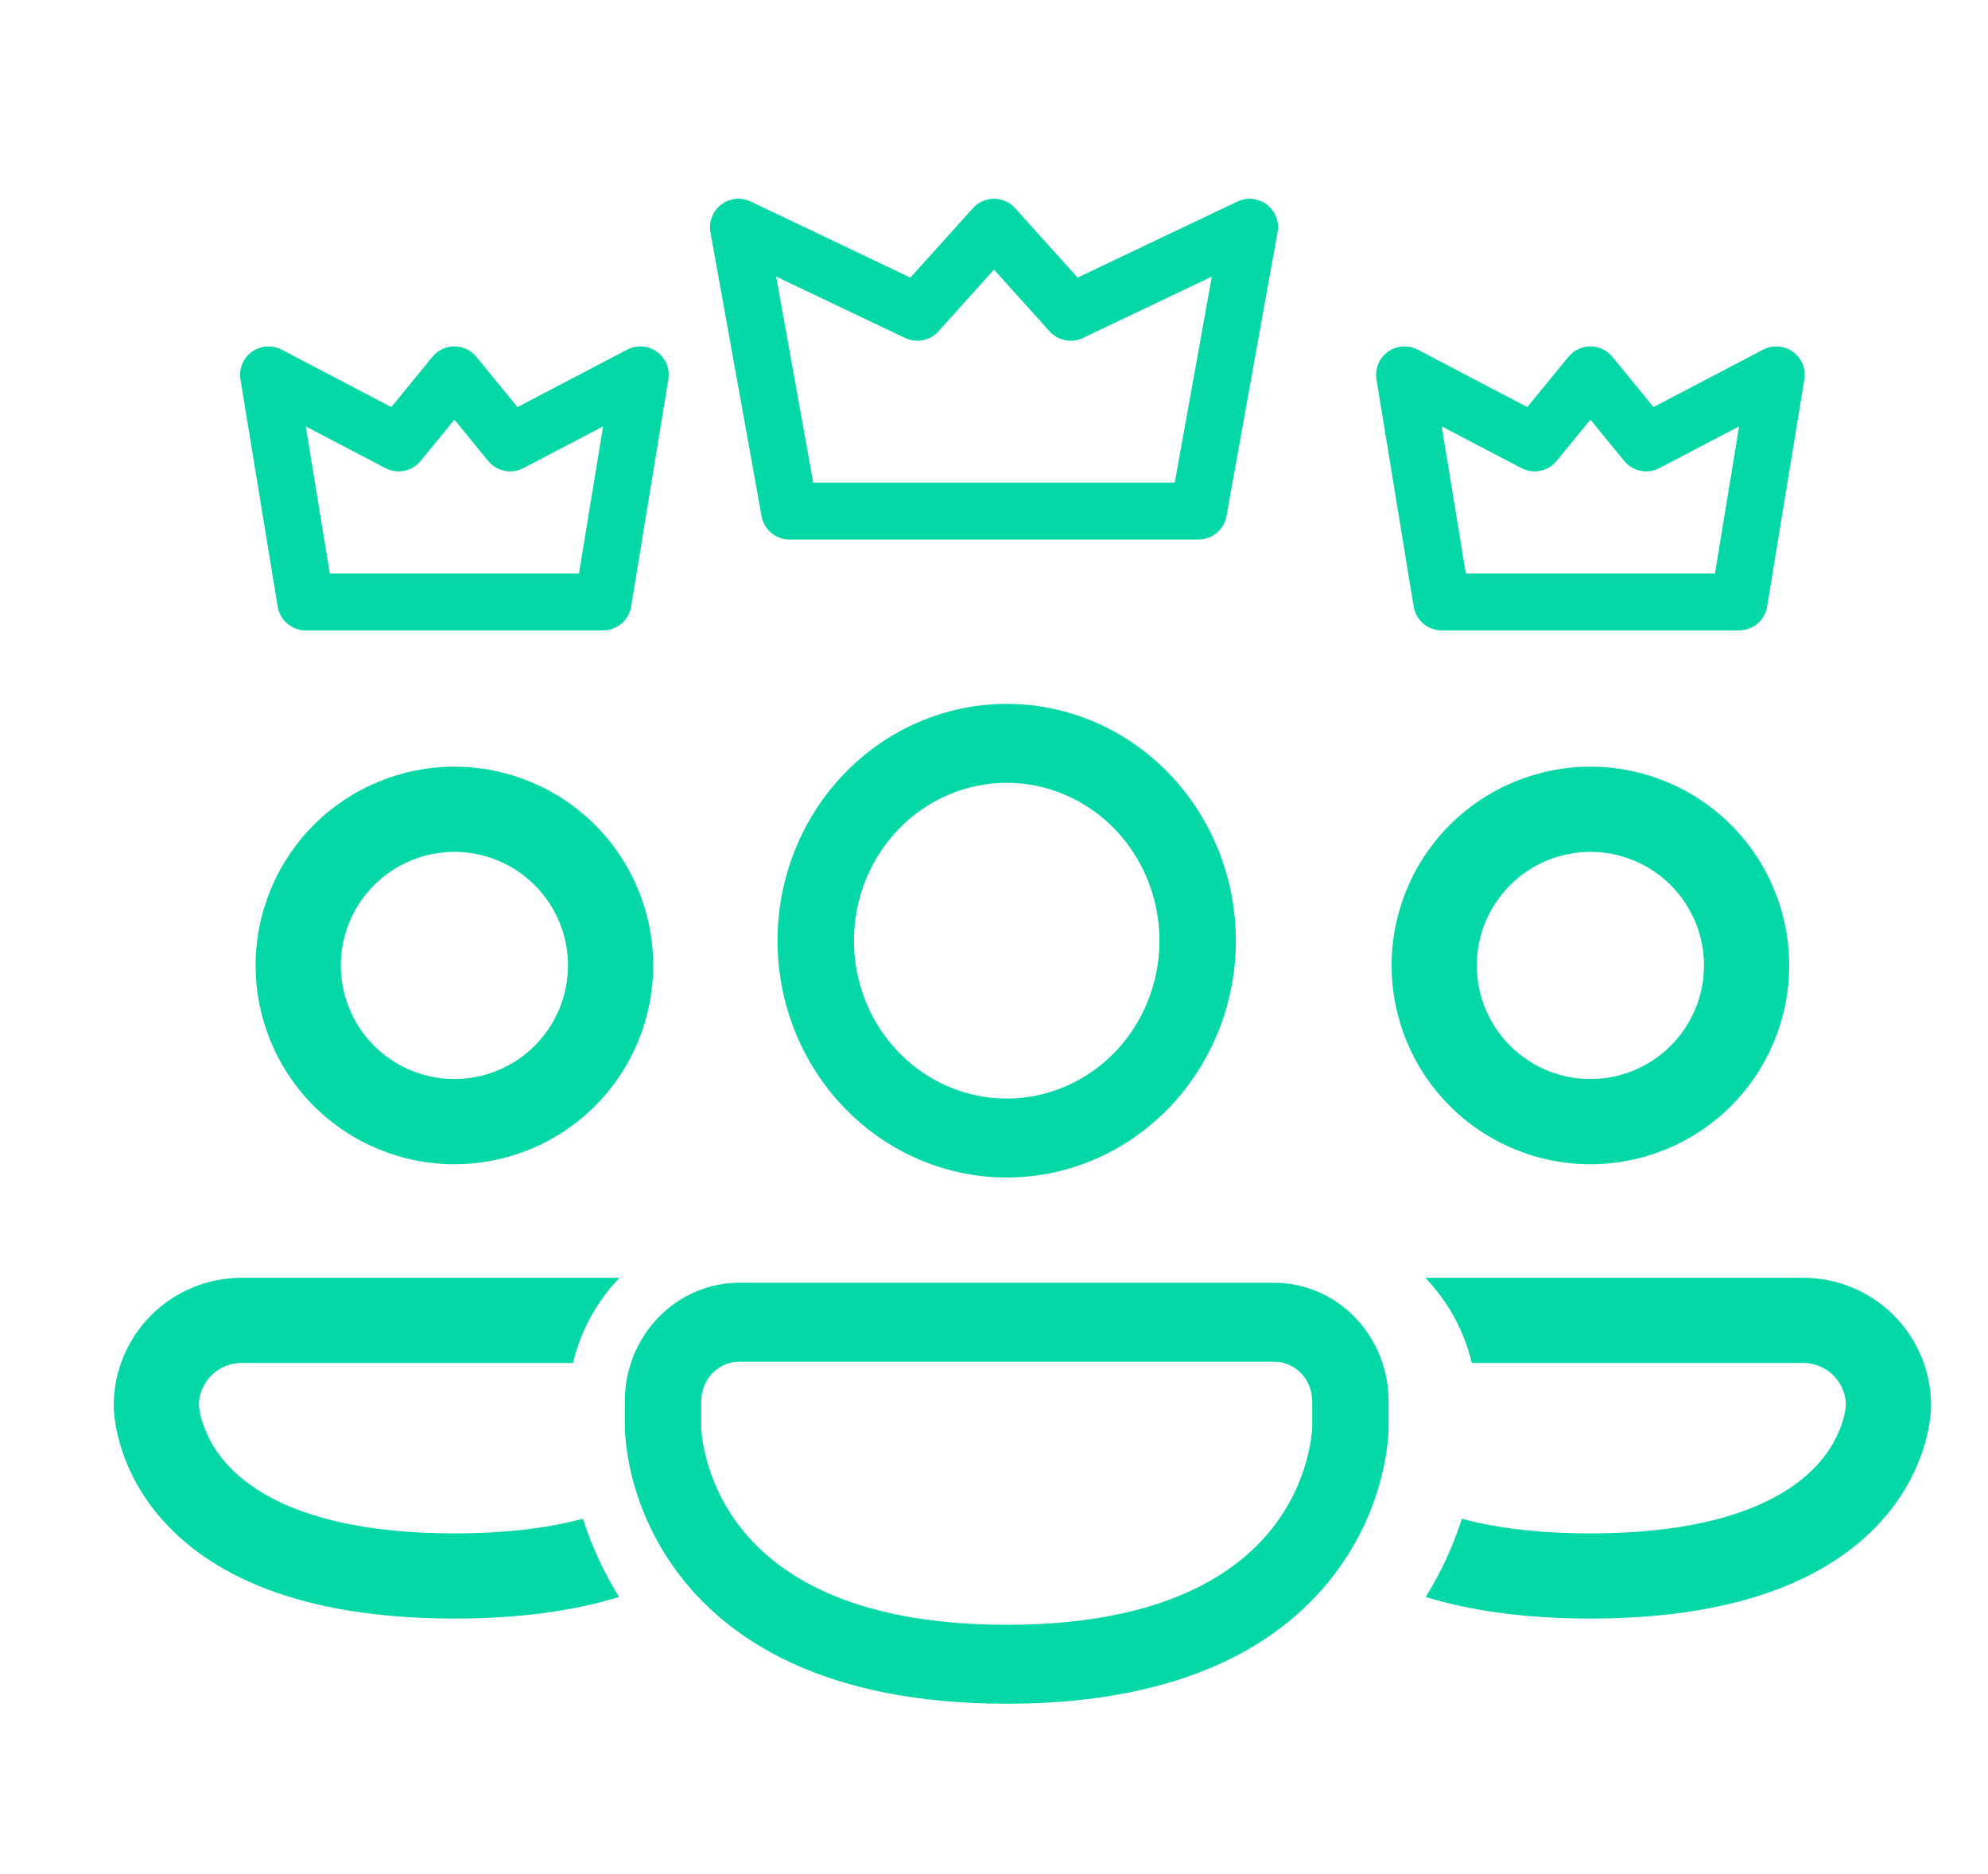
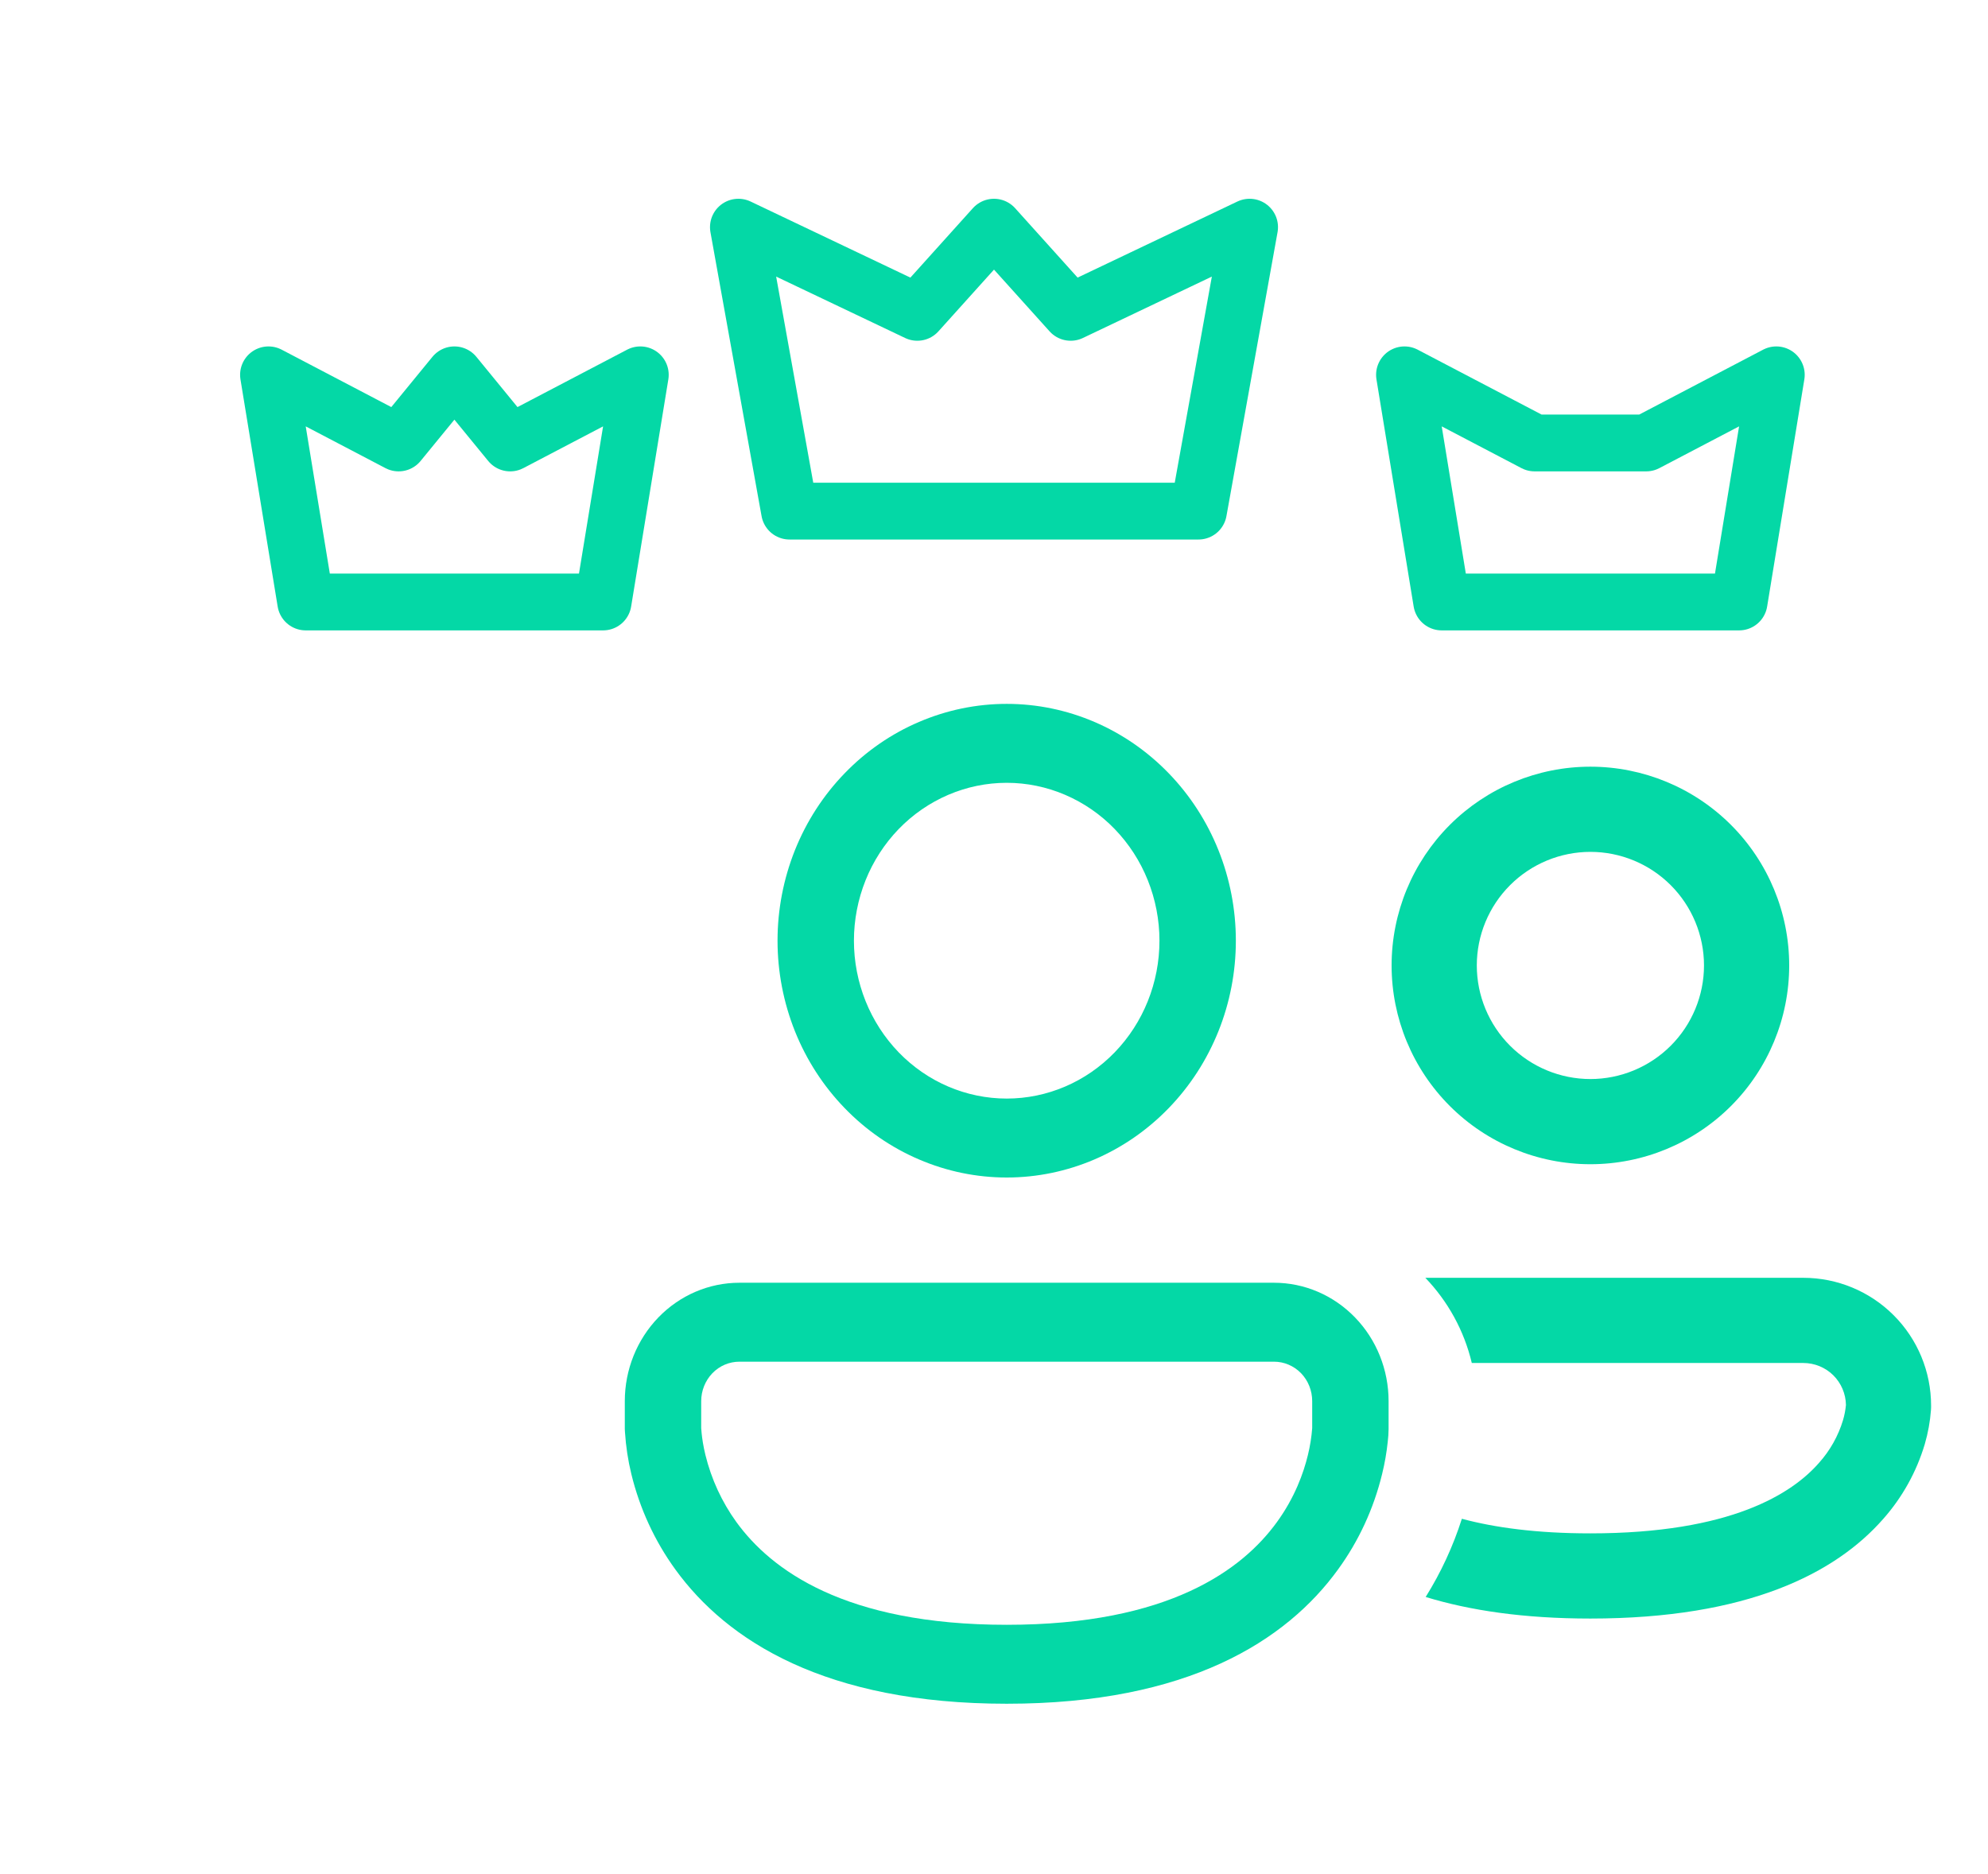
<svg xmlns="http://www.w3.org/2000/svg" width="35" height="33" viewBox="0 0 35 33" fill="none">
  <g clip-path="url(#clip0_17_883)">
    <path d="M17.724 12.394C17.194 12.394 16.669 12.502 16.18 12.712C15.69 12.921 15.246 13.228 14.871 13.616C14.496 14.003 14.199 14.462 13.996 14.968C13.794 15.474 13.689 16.016 13.689 16.564C13.689 17.112 13.794 17.654 13.996 18.16C14.199 18.666 14.496 19.125 14.871 19.512C15.246 19.9 15.69 20.207 16.18 20.416C16.669 20.626 17.194 20.734 17.724 20.734C18.794 20.734 19.82 20.294 20.576 19.512C21.333 18.73 21.758 17.67 21.758 16.564C21.758 15.458 21.333 14.398 20.576 13.616C19.82 12.834 18.794 12.394 17.724 12.394ZM15.034 16.564C15.034 16.199 15.104 15.838 15.239 15.5C15.374 15.163 15.572 14.857 15.822 14.598C16.072 14.34 16.368 14.136 16.694 13.996C17.021 13.856 17.37 13.784 17.724 13.784C18.077 13.784 18.427 13.856 18.753 13.996C19.079 14.136 19.376 14.34 19.625 14.598C19.875 14.857 20.073 15.163 20.208 15.5C20.343 15.838 20.413 16.199 20.413 16.564C20.413 17.301 20.13 18.008 19.625 18.53C19.121 19.051 18.437 19.344 17.724 19.344C17.01 19.344 16.326 19.051 15.822 18.53C15.318 18.008 15.034 17.301 15.034 16.564ZM32.067 13.321C31.235 13.321 30.437 13.663 29.849 14.271C29.26 14.879 28.93 15.704 28.93 16.564C28.93 17.424 29.26 18.249 29.849 18.857C30.437 19.465 31.235 19.807 32.067 19.807C32.9 19.807 33.698 19.465 34.286 18.857C34.874 18.249 35.205 17.424 35.205 16.564C35.205 15.704 34.874 14.879 34.286 14.271C33.698 13.663 32.9 13.321 32.067 13.321ZM30.274 16.564C30.274 16.073 30.463 15.601 30.799 15.254C31.136 14.906 31.592 14.711 32.067 14.711C32.543 14.711 32.999 14.906 33.335 15.254C33.671 15.601 33.86 16.073 33.86 16.564C33.86 17.055 33.671 17.527 33.335 17.875C32.999 18.222 32.543 18.417 32.067 18.417C31.592 18.417 31.136 18.222 30.799 17.875C30.463 17.527 30.274 17.055 30.274 16.564ZM11 24.672C11 24.119 11.213 23.589 11.591 23.198C11.969 22.807 12.482 22.587 13.017 22.587H22.43C22.965 22.587 23.478 22.807 23.856 23.198C24.235 23.589 24.447 24.119 24.447 24.672V25.164C24.446 25.239 24.441 25.314 24.432 25.388C24.412 25.579 24.379 25.769 24.333 25.955C24.185 26.564 23.921 27.136 23.556 27.637C22.647 28.891 20.913 30 17.724 30C14.534 30 12.8 28.891 11.891 27.637C11.527 27.136 11.263 26.564 11.115 25.955C11.056 25.713 11.019 25.466 11.003 25.217C11.002 25.199 11.001 25.182 11 25.164V25.137V24.672ZM12.345 25.131V25.147L12.353 25.24C12.362 25.327 12.38 25.458 12.419 25.618C12.524 26.047 12.71 26.449 12.966 26.803C13.57 27.634 14.862 28.61 17.724 28.61C20.585 28.61 21.877 27.634 22.48 26.803C22.794 26.371 22.95 25.939 23.027 25.618C23.065 25.463 23.09 25.306 23.102 25.147L23.102 25.131V24.672C23.102 24.488 23.032 24.311 22.906 24.18C22.779 24.05 22.608 23.977 22.43 23.977H17.724H13.017C12.839 23.977 12.668 24.05 12.542 24.18C12.416 24.311 12.345 24.488 12.345 24.672V25.131ZM29.468 26.868C30.16 27.088 31.016 27.22 32.066 27.22C34.549 27.22 35.937 26.483 36.691 25.593C36.992 25.241 37.215 24.825 37.345 24.375C37.396 24.192 37.429 24.006 37.443 23.817L37.444 23.773V23.745C37.444 23.192 37.232 22.662 36.854 22.271C36.475 21.88 35.962 21.66 35.427 21.66H29.462C29.815 22.041 30.074 22.518 30.195 23.05H35.428C35.605 23.05 35.775 23.122 35.901 23.251C36.026 23.379 36.098 23.553 36.101 23.736C36.093 23.82 36.077 23.903 36.054 23.984C35.979 24.241 35.85 24.478 35.678 24.677C35.255 25.178 34.291 25.83 32.066 25.83C31.222 25.83 30.559 25.737 30.039 25.592C29.9 26.04 29.709 26.469 29.468 26.868Z" fill="#04D8A6" />
    <path d="M17.724 -8.455C17.194 -8.455 16.669 -8.347 16.18 -8.137C15.69 -7.928 15.246 -7.62 14.871 -7.233C14.496 -6.846 14.199 -6.386 13.996 -5.881C13.794 -5.375 13.689 -4.832 13.689 -4.285C13.689 -3.737 13.794 -3.195 13.996 -2.689C14.199 -2.183 14.496 -1.724 14.871 -1.336C15.246 -0.949 15.69 -0.642 16.18 -0.432C16.669 -0.223 17.194 -0.115 17.724 -0.115C18.794 -0.115 19.82 -0.554 20.576 -1.336C21.333 -2.118 21.758 -3.179 21.758 -4.285C21.758 -5.391 21.333 -6.451 20.576 -7.233C19.82 -8.015 18.794 -8.455 17.724 -8.455ZM15.034 -4.285C15.034 -4.65 15.104 -5.011 15.239 -5.349C15.374 -5.686 15.572 -5.992 15.822 -6.25C16.072 -6.509 16.368 -6.713 16.694 -6.853C17.021 -6.993 17.37 -7.065 17.724 -7.065C18.077 -7.065 18.427 -6.993 18.753 -6.853C19.079 -6.713 19.376 -6.509 19.625 -6.25C19.875 -5.992 20.073 -5.686 20.208 -5.349C20.343 -5.011 20.413 -4.65 20.413 -4.285C20.413 -3.548 20.13 -2.84 19.625 -2.319C19.121 -1.798 18.437 -1.505 17.724 -1.505C17.01 -1.505 16.326 -1.798 15.822 -2.319C15.318 -2.84 15.034 -3.548 15.034 -4.285ZM32.067 -7.528C31.235 -7.528 30.437 -7.186 29.849 -6.578C29.26 -5.97 28.93 -5.145 28.93 -4.285C28.93 -3.425 29.26 -2.6 29.849 -1.992C30.437 -1.383 31.235 -1.042 32.067 -1.042C32.9 -1.042 33.698 -1.383 34.286 -1.992C34.874 -2.6 35.205 -3.425 35.205 -4.285C35.205 -5.145 34.874 -5.97 34.286 -6.578C33.698 -7.186 32.9 -7.528 32.067 -7.528ZM30.274 -4.285C30.274 -4.776 30.463 -5.248 30.799 -5.595C31.136 -5.943 31.592 -6.138 32.067 -6.138C32.543 -6.138 32.999 -5.943 33.335 -5.595C33.671 -5.248 33.86 -4.776 33.86 -4.285C33.86 -3.793 33.671 -3.322 33.335 -2.974C32.999 -2.627 32.543 -2.432 32.067 -2.432C31.592 -2.432 31.136 -2.627 30.799 -2.974C30.463 -3.322 30.274 -3.793 30.274 -4.285ZM11 3.823C11 3.27 11.213 2.74 11.591 2.349C11.969 1.958 12.482 1.738 13.017 1.738H22.43C22.965 1.738 23.478 1.958 23.856 2.349C24.235 2.74 24.447 3.27 24.447 3.823V4.315C24.446 4.39 24.441 4.465 24.432 4.539C24.412 4.73 24.379 4.92 24.333 5.106C24.185 5.715 23.921 6.287 23.556 6.788C22.647 8.042 20.913 9.151 17.724 9.151C14.534 9.151 12.8 8.042 11.891 6.788C11.527 6.287 11.263 5.715 11.115 5.106C11.056 4.864 11.019 4.617 11.003 4.368C11.002 4.35 11.001 4.333 11 4.315V4.288V3.823ZM12.345 4.282V4.298L12.353 4.391C12.362 4.478 12.38 4.609 12.419 4.769C12.524 5.198 12.71 5.601 12.966 5.954C13.57 6.785 14.862 7.761 17.724 7.761C20.585 7.761 21.877 6.785 22.48 5.954C22.794 5.522 22.95 5.091 23.027 4.769C23.065 4.615 23.09 4.457 23.102 4.298L23.102 4.282V3.823C23.102 3.639 23.032 3.462 22.906 3.332C22.779 3.201 22.608 3.128 22.43 3.128H17.724H13.017C12.839 3.128 12.668 3.201 12.542 3.332C12.416 3.462 12.345 3.639 12.345 3.823V4.282ZM29.468 6.019C30.16 6.239 31.016 6.371 32.066 6.371C34.549 6.371 35.937 5.634 36.691 4.744C36.992 4.392 37.215 3.976 37.345 3.526C37.396 3.344 37.429 3.157 37.443 2.968L37.444 2.924V2.896C37.444 2.344 37.232 1.813 36.854 1.422C36.475 1.031 35.962 0.812 35.427 0.812H29.462C29.815 1.192 30.074 1.67 30.195 2.201H35.428C35.605 2.201 35.775 2.273 35.901 2.402C36.026 2.53 36.098 2.704 36.101 2.887C36.093 2.971 36.077 3.054 36.054 3.136C35.979 3.392 35.85 3.629 35.678 3.829C35.255 4.329 34.291 4.981 32.066 4.981C31.222 4.981 30.559 4.888 30.039 4.743C29.9 5.191 29.709 5.62 29.468 6.019Z" fill="#04D8A6" />
  </g>
  <g clip-path="url(#clip1_17_883)">
    <path d="M12 12.5C11.409 12.5 10.824 12.616 10.278 12.842C9.732 13.069 9.236 13.4 8.818 13.818C8.4 14.236 8.069 14.732 7.843 15.278C7.616 15.824 7.5 16.409 7.5 17C7.5 17.591 7.616 18.176 7.843 18.722C8.069 19.268 8.4 19.764 8.818 20.182C9.236 20.6 9.732 20.931 10.278 21.157C10.824 21.384 11.409 21.5 12 21.5C13.194 21.5 14.338 21.026 15.182 20.182C16.026 19.338 16.5 18.194 16.5 17C16.5 15.806 16.026 14.662 15.182 13.818C14.338 12.974 13.194 12.5 12 12.5ZM9 17C9 16.606 9.078 16.216 9.228 15.852C9.379 15.488 9.6 15.157 9.879 14.879C10.157 14.6 10.488 14.379 10.852 14.228C11.216 14.078 11.606 14 12 14C12.394 14 12.784 14.078 13.148 14.228C13.512 14.379 13.843 14.6 14.121 14.879C14.4 15.157 14.621 15.488 14.772 15.852C14.922 16.216 15 16.606 15 17C15 17.796 14.684 18.559 14.121 19.121C13.559 19.684 12.796 20 12 20C11.204 20 10.441 19.684 9.879 19.121C9.316 18.559 9 17.796 9 17ZM28 13.5C27.072 13.5 26.181 13.869 25.525 14.525C24.869 15.181 24.5 16.072 24.5 17C24.5 17.928 24.869 18.819 25.525 19.475C26.181 20.131 27.072 20.5 28 20.5C28.928 20.5 29.819 20.131 30.475 19.475C31.131 18.819 31.5 17.928 31.5 17C31.5 16.072 31.131 15.181 30.475 14.525C29.819 13.869 28.928 13.5 28 13.5ZM26 17C26 16.47 26.211 15.961 26.586 15.586C26.961 15.211 27.47 15 28 15C28.53 15 29.039 15.211 29.414 15.586C29.789 15.961 30 16.47 30 17C30 17.53 29.789 18.039 29.414 18.414C29.039 18.789 28.53 19 28 19C27.47 19 26.961 18.789 26.586 18.414C26.211 18.039 26 17.53 26 17ZM4.5 25.75C4.5 25.153 4.737 24.581 5.159 24.159C5.581 23.737 6.153 23.5 6.75 23.5H17.25C17.847 23.5 18.419 23.737 18.841 24.159C19.263 24.581 19.5 25.153 19.5 25.75V26.281C19.499 26.362 19.493 26.443 19.483 26.523C19.46 26.729 19.424 26.934 19.373 27.135C19.208 27.792 18.913 28.409 18.506 28.95C17.492 30.303 15.558 31.5 12 31.5C8.442 31.5 6.508 30.303 5.494 28.95C5.087 28.409 4.793 27.792 4.628 27.135C4.563 26.874 4.521 26.607 4.503 26.338C4.502 26.319 4.501 26.3 4.5 26.281V26.252V25.75ZM6 26.245V26.263L6.009 26.363C6.019 26.457 6.039 26.598 6.083 26.771C6.2 27.233 6.407 27.668 6.693 28.05C7.367 28.947 8.808 30 12 30C15.192 30 16.633 28.947 17.306 28.05C17.656 27.584 17.83 27.118 17.916 26.771C17.958 26.604 17.986 26.434 17.999 26.263L18 26.245V25.75C18 25.551 17.921 25.36 17.78 25.22C17.64 25.079 17.449 25 17.25 25H12H6.75C6.551 25 6.36 25.079 6.22 25.22C6.079 25.36 6 25.551 6 25.75V26.245ZM25.1 28.12C25.873 28.357 26.827 28.5 27.998 28.5C30.768 28.5 32.316 27.704 33.157 26.744C33.493 26.364 33.742 25.915 33.887 25.429C33.944 25.233 33.981 25.031 33.996 24.827L33.998 24.78V24.75C33.998 24.153 33.761 23.581 33.339 23.159C32.917 22.737 32.345 22.5 31.748 22.5H25.094C25.488 22.911 25.776 23.426 25.912 24H31.749C31.946 24 32.136 24.078 32.276 24.216C32.416 24.355 32.496 24.543 32.499 24.74C32.49 24.831 32.473 24.921 32.447 25.008C32.363 25.285 32.22 25.54 32.027 25.756C31.556 26.296 30.48 27 27.998 27C27.057 27 26.318 26.899 25.737 26.743C25.583 27.227 25.369 27.689 25.1 28.12Z" fill="#04D8A6" />
    <path d="M12 -10C11.409 -10 10.824 -9.884 10.278 -9.657C9.732 -9.431 9.236 -9.1 8.818 -8.682C8.4 -8.264 8.069 -7.768 7.843 -7.222C7.616 -6.676 7.5 -6.091 7.5 -5.5C7.5 -4.909 7.616 -4.324 7.843 -3.778C8.069 -3.232 8.4 -2.736 8.818 -2.318C9.236 -1.9 9.732 -1.569 10.278 -1.343C10.824 -1.116 11.409 -1 12 -1C13.194 -1 14.338 -1.474 15.182 -2.318C16.026 -3.162 16.5 -4.307 16.5 -5.5C16.5 -6.693 16.026 -7.838 15.182 -8.682C14.338 -9.526 13.194 -10 12 -10ZM9 -5.5C9 -5.894 9.078 -6.284 9.228 -6.648C9.379 -7.012 9.6 -7.343 9.879 -7.621C10.157 -7.9 10.488 -8.121 10.852 -8.272C11.216 -8.422 11.606 -8.5 12 -8.5C12.394 -8.5 12.784 -8.422 13.148 -8.272C13.512 -8.121 13.843 -7.9 14.121 -7.621C14.4 -7.343 14.621 -7.012 14.772 -6.648C14.922 -6.284 15 -5.894 15 -5.5C15 -4.704 14.684 -3.941 14.121 -3.379C13.559 -2.816 12.796 -2.5 12 -2.5C11.204 -2.5 10.441 -2.816 9.879 -3.379C9.316 -3.941 9 -4.704 9 -5.5ZM28 -9C27.072 -9 26.181 -8.631 25.525 -7.975C24.869 -7.319 24.5 -6.428 24.5 -5.5C24.5 -4.572 24.869 -3.682 25.525 -3.025C26.181 -2.369 27.072 -2 28 -2C28.928 -2 29.819 -2.369 30.475 -3.025C31.131 -3.682 31.5 -4.572 31.5 -5.5C31.5 -6.428 31.131 -7.319 30.475 -7.975C29.819 -8.631 28.928 -9 28 -9ZM26 -5.5C26 -6.03 26.211 -6.539 26.586 -6.914C26.961 -7.289 27.47 -7.5 28 -7.5C28.53 -7.5 29.039 -7.289 29.414 -6.914C29.789 -6.539 30 -6.03 30 -5.5C30 -4.97 29.789 -4.461 29.414 -4.086C29.039 -3.711 28.53 -3.5 28 -3.5C27.47 -3.5 26.961 -3.711 26.586 -4.086C26.211 -4.461 26 -4.97 26 -5.5ZM4.5 3.25C4.5 2.653 4.737 2.081 5.159 1.659C5.581 1.237 6.153 1 6.75 1H17.25C17.847 1 18.419 1.237 18.841 1.659C19.263 2.081 19.5 2.653 19.5 3.25V3.781C19.499 3.862 19.493 3.943 19.483 4.023C19.46 4.229 19.424 4.434 19.373 4.635C19.208 5.292 18.913 5.909 18.506 6.45C17.492 7.803 15.558 9 12 9C8.442 9 6.508 7.803 5.494 6.45C5.087 5.909 4.793 5.292 4.628 4.635C4.563 4.374 4.521 4.107 4.503 3.838C4.502 3.819 4.501 3.8 4.5 3.781V3.752V3.25ZM6 3.745V3.763L6.009 3.863C6.019 3.957 6.039 4.098 6.083 4.271C6.2 4.734 6.407 5.168 6.693 5.55C7.367 6.447 8.808 7.5 12 7.5C15.192 7.5 16.633 6.447 17.306 5.55C17.656 5.084 17.83 4.618 17.916 4.271C17.958 4.104 17.986 3.934 17.999 3.763L18 3.745V3.25C18 3.051 17.921 2.86 17.78 2.72C17.64 2.579 17.449 2.5 17.25 2.5H12H6.75C6.551 2.5 6.36 2.579 6.22 2.72C6.079 2.86 6 3.051 6 3.25V3.745ZM25.1 5.62C25.873 5.857 26.827 6 27.998 6C30.768 6 32.316 5.204 33.157 4.244C33.493 3.864 33.742 3.415 33.887 2.929C33.944 2.733 33.981 2.531 33.996 2.327L33.998 2.28V2.25C33.998 1.653 33.761 1.081 33.339 0.659C32.917 0.237 32.345 0 31.748 0H25.094C25.488 0.411 25.776 0.926 25.912 1.5H31.749C31.946 1.5 32.136 1.578 32.276 1.716C32.416 1.855 32.496 2.043 32.499 2.24C32.49 2.331 32.473 2.421 32.447 2.508C32.363 2.785 32.22 3.04 32.027 3.256C31.556 3.796 30.48 4.5 27.998 4.5C27.057 4.5 26.318 4.399 25.737 4.243C25.583 4.727 25.369 5.189 25.1 5.62Z" fill="#04D8A6" />
  </g>
  <g clip-path="url(#clip2_17_883)">
-     <path d="M24 12.5C24.591 12.5 25.176 12.616 25.722 12.842C26.268 13.069 26.764 13.4 27.182 13.818C27.6 14.236 27.931 14.732 28.157 15.278C28.384 15.824 28.5 16.409 28.5 17C28.5 17.591 28.384 18.176 28.157 18.722C27.931 19.268 27.6 19.764 27.182 20.182C26.764 20.6 26.268 20.931 25.722 21.157C25.176 21.384 24.591 21.5 24 21.5C22.806 21.5 21.662 21.026 20.818 20.182C19.974 19.338 19.5 18.194 19.5 17C19.5 15.806 19.974 14.662 20.818 13.818C21.662 12.974 22.806 12.5 24 12.5ZM27 17C27 16.606 26.922 16.216 26.772 15.852C26.621 15.488 26.4 15.157 26.121 14.879C25.843 14.6 25.512 14.379 25.148 14.228C24.784 14.078 24.394 14 24 14C23.606 14 23.216 14.078 22.852 14.228C22.488 14.379 22.157 14.6 21.879 14.879C21.6 15.157 21.379 15.488 21.228 15.852C21.078 16.216 21 16.606 21 17C21 17.796 21.316 18.559 21.879 19.121C22.441 19.684 23.204 20 24 20C24.796 20 25.559 19.684 26.121 19.121C26.684 18.559 27 17.796 27 17ZM8 13.5C8.928 13.5 9.819 13.869 10.475 14.525C11.131 15.181 11.5 16.072 11.5 17C11.5 17.928 11.131 18.819 10.475 19.475C9.819 20.131 8.928 20.5 8 20.5C7.072 20.5 6.181 20.131 5.525 19.475C4.869 18.819 4.5 17.928 4.5 17C4.5 16.072 4.869 15.181 5.525 14.525C6.181 13.869 7.072 13.5 8 13.5ZM10 17C10 16.47 9.789 15.961 9.414 15.586C9.039 15.211 8.53 15 8 15C7.47 15 6.961 15.211 6.586 15.586C6.211 15.961 6 16.47 6 17C6 17.53 6.211 18.039 6.586 18.414C6.961 18.789 7.47 19 8 19C8.53 19 9.039 18.789 9.414 18.414C9.789 18.039 10 17.53 10 17ZM31.5 25.75C31.5 25.153 31.263 24.581 30.841 24.159C30.419 23.737 29.847 23.5 29.25 23.5H18.75C18.153 23.5 17.581 23.737 17.159 24.159C16.737 24.581 16.5 25.153 16.5 25.75V26.281C16.501 26.362 16.507 26.443 16.517 26.523C16.54 26.729 16.576 26.934 16.627 27.135C16.792 27.792 17.087 28.409 17.494 28.95C18.508 30.303 20.442 31.5 24 31.5C27.558 31.5 29.492 30.303 30.506 28.95C30.913 28.409 31.207 27.792 31.372 27.135C31.437 26.874 31.479 26.607 31.497 26.338C31.498 26.319 31.499 26.3 31.5 26.281V26.252V25.75ZM30 26.245V26.263L29.991 26.363C29.981 26.457 29.961 26.598 29.917 26.771C29.8 27.233 29.593 27.668 29.307 28.05C28.633 28.947 27.192 30 24 30C20.808 30 19.367 28.947 18.694 28.05C18.344 27.584 18.17 27.118 18.084 26.771C18.042 26.604 18.014 26.434 18.001 26.263L18 26.245V25.75C18 25.551 18.079 25.36 18.22 25.22C18.36 25.079 18.551 25 18.75 25H24H29.25C29.449 25 29.64 25.079 29.78 25.22C29.921 25.36 30 25.551 30 25.75V26.245ZM10.9 28.12C10.127 28.357 9.173 28.5 8.002 28.5C5.232 28.5 3.684 27.704 2.843 26.744C2.507 26.364 2.258 25.915 2.113 25.429C2.056 25.233 2.019 25.031 2.004 24.827L2.002 24.78V24.75C2.002 24.153 2.239 23.581 2.661 23.159C3.083 22.737 3.655 22.5 4.252 22.5H10.906C10.512 22.911 10.224 23.426 10.088 24H4.251C4.054 24 3.865 24.078 3.724 24.216C3.584 24.355 3.504 24.543 3.501 24.74C3.51 24.831 3.527 24.921 3.553 25.008C3.637 25.285 3.78 25.54 3.973 25.756C4.444 26.296 5.52 27 8.002 27C8.943 27 9.682 26.899 10.263 26.743C10.417 27.227 10.631 27.689 10.9 28.12Z" fill="#04D8A6" />
    <path d="M24 -10C24.591 -10 25.176 -9.884 25.722 -9.657C26.268 -9.431 26.764 -9.1 27.182 -8.682C27.6 -8.264 27.931 -7.768 28.157 -7.222C28.384 -6.676 28.5 -6.091 28.5 -5.5C28.5 -4.909 28.384 -4.324 28.157 -3.778C27.931 -3.232 27.6 -2.736 27.182 -2.318C26.764 -1.9 26.268 -1.569 25.722 -1.343C25.176 -1.116 24.591 -1 24 -1C22.806 -1 21.662 -1.474 20.818 -2.318C19.974 -3.162 19.5 -4.307 19.5 -5.5C19.5 -6.693 19.974 -7.838 20.818 -8.682C21.662 -9.526 22.806 -10 24 -10ZM27 -5.5C27 -5.894 26.922 -6.284 26.772 -6.648C26.621 -7.012 26.4 -7.343 26.121 -7.621C25.843 -7.9 25.512 -8.121 25.148 -8.272C24.784 -8.422 24.394 -8.5 24 -8.5C23.606 -8.5 23.216 -8.422 22.852 -8.272C22.488 -8.121 22.157 -7.9 21.879 -7.621C21.6 -7.343 21.379 -7.012 21.228 -6.648C21.078 -6.284 21 -5.894 21 -5.5C21 -4.704 21.316 -3.941 21.879 -3.379C22.441 -2.816 23.204 -2.5 24 -2.5C24.796 -2.5 25.559 -2.816 26.121 -3.379C26.684 -3.941 27 -4.704 27 -5.5ZM8 -9C8.928 -9 9.819 -8.631 10.475 -7.975C11.131 -7.319 11.5 -6.428 11.5 -5.5C11.5 -4.572 11.131 -3.682 10.475 -3.025C9.819 -2.369 8.928 -2 8 -2C7.072 -2 6.181 -2.369 5.525 -3.025C4.869 -3.682 4.5 -4.572 4.5 -5.5C4.5 -6.428 4.869 -7.319 5.525 -7.975C6.181 -8.631 7.072 -9 8 -9ZM10 -5.5C10 -6.03 9.789 -6.539 9.414 -6.914C9.039 -7.289 8.53 -7.5 8 -7.5C7.47 -7.5 6.961 -7.289 6.586 -6.914C6.211 -6.539 6 -6.03 6 -5.5C6 -4.97 6.211 -4.461 6.586 -4.086C6.961 -3.711 7.47 -3.5 8 -3.5C8.53 -3.5 9.039 -3.711 9.414 -4.086C9.789 -4.461 10 -4.97 10 -5.5ZM31.5 3.25C31.5 2.653 31.263 2.081 30.841 1.659C30.419 1.237 29.847 1 29.25 1H18.75C18.153 1 17.581 1.237 17.159 1.659C16.737 2.081 16.5 2.653 16.5 3.25V3.781C16.501 3.862 16.507 3.943 16.517 4.023C16.54 4.229 16.576 4.434 16.627 4.635C16.792 5.292 17.087 5.909 17.494 6.45C18.508 7.803 20.442 9 24 9C27.558 9 29.492 7.803 30.506 6.45C30.913 5.909 31.207 5.292 31.372 4.635C31.437 4.374 31.479 4.107 31.497 3.838C31.498 3.819 31.499 3.8 31.5 3.781V3.752V3.25ZM30 3.745V3.763L29.991 3.863C29.981 3.957 29.961 4.098 29.917 4.271C29.8 4.734 29.593 5.168 29.307 5.55C28.633 6.447 27.192 7.5 24 7.5C20.808 7.5 19.367 6.447 18.694 5.55C18.344 5.084 18.17 4.618 18.084 4.271C18.042 4.104 18.014 3.934 18.001 3.763L18 3.745V3.25C18 3.051 18.079 2.86 18.22 2.72C18.36 2.579 18.551 2.5 18.75 2.5H24H29.25C29.449 2.5 29.64 2.579 29.78 2.72C29.921 2.86 30 3.051 30 3.25V3.745ZM10.9 5.62C10.127 5.857 9.173 6 8.002 6C5.232 6 3.684 5.204 2.843 4.244C2.507 3.864 2.258 3.415 2.113 2.929C2.056 2.733 2.019 2.531 2.004 2.327L2.002 2.28V2.25C2.002 1.653 2.239 1.081 2.661 0.659C3.083 0.237 3.655 0 4.252 0H10.906C10.512 0.411 10.224 0.926 10.088 1.5H4.251C4.054 1.5 3.865 1.578 3.724 1.716C3.584 1.855 3.504 2.043 3.501 2.24C3.51 2.331 3.527 2.421 3.553 2.508C3.637 2.785 3.78 3.04 3.973 3.256C4.444 3.796 5.52 4.5 8.002 4.5C8.943 4.5 9.682 4.399 10.263 4.243C10.417 4.727 10.631 5.189 10.9 5.62Z" fill="#04D8A6" />
  </g>
  <path d="M21.1 9L22 4L18.85 5.5L17.5 4L16.15 5.5L13 4L13.9 9H21.1Z" stroke="#04D8A6" stroke-linecap="round" stroke-linejoin="round" />
-   <path d="M30.618 10.6L31.273 6.6L28.982 7.8L28 6.6L27.018 7.8L24.727 6.6L25.382 10.6H30.618Z" stroke="#04D8A6" stroke-linecap="round" stroke-linejoin="round" />
+   <path d="M30.618 10.6L31.273 6.6L28.982 7.8L27.018 7.8L24.727 6.6L25.382 10.6H30.618Z" stroke="#04D8A6" stroke-linecap="round" stroke-linejoin="round" />
  <path d="M10.618 10.6L11.273 6.6L8.982 7.8L8 6.6L7.018 7.8L4.727 6.6L5.382 10.6H10.618Z" stroke="#04D8A6" stroke-linecap="round" stroke-linejoin="round" />
  <defs>
    <clipPath id="clip0_17_883">
      <rect width="14" height="18" fill="white" transform="translate(11 12)" />
    </clipPath>
    <clipPath id="clip1_17_883">
      <rect width="10" height="22" fill="white" transform="translate(24 10)" />
    </clipPath>
    <clipPath id="clip2_17_883">
      <rect width="10" height="22" fill="white" transform="matrix(-1 0 0 1 12 10)" />
    </clipPath>
  </defs>
</svg>